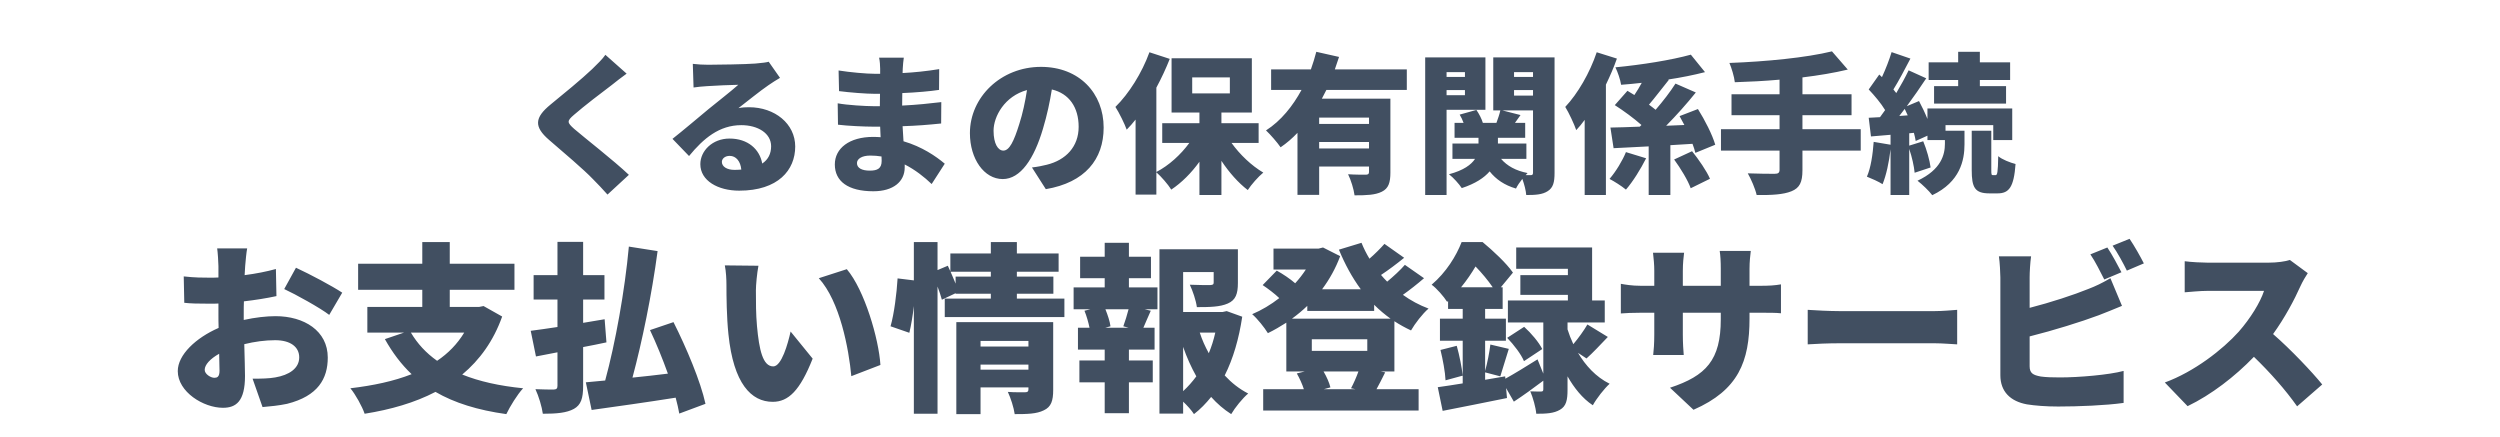
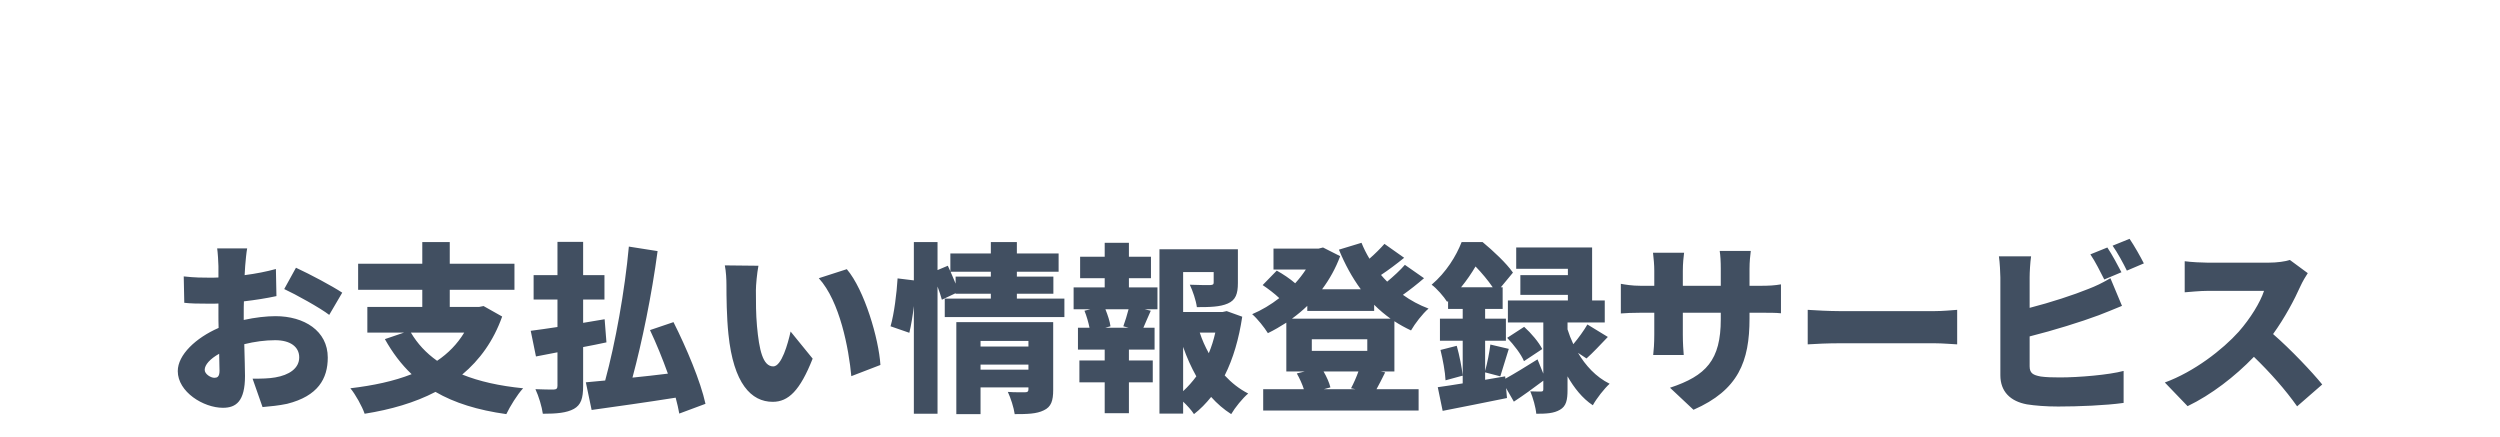
<svg xmlns="http://www.w3.org/2000/svg" width="498" height="87" viewBox="0 0 498 87" fill="none">
  <path d="M49.236 49.48H43.26C43.368 50.164 43.512 52.252 43.512 53.008V55.276C42.9 55.312 42.324 55.312 41.784 55.312C40.488 55.312 38.796 55.312 36.6 55.06L36.708 60.316C37.932 60.46 39.372 60.496 41.964 60.496C42.432 60.496 42.936 60.496 43.512 60.46V62.512C43.512 63.448 43.512 64.384 43.548 65.32C39.012 67.3 35.412 70.684 35.412 73.924C35.412 78.064 40.524 81.232 44.412 81.232C47.004 81.232 48.804 79.972 48.804 74.896C48.804 73.78 48.732 71.26 48.66 68.56C50.676 68.056 52.836 67.768 54.816 67.768C57.804 67.768 59.604 69.064 59.604 71.188C59.604 73.384 57.588 74.716 54.816 75.184C53.628 75.4 52.044 75.436 50.316 75.436L52.296 81.088C53.88 80.944 55.5 80.8 57.192 80.44C63.348 78.892 65.292 75.436 65.292 71.224C65.292 65.896 60.576 62.98 54.888 62.98C53.088 62.98 50.82 63.232 48.552 63.736C48.552 63.232 48.552 62.764 48.552 62.332C48.552 61.54 48.552 60.784 48.588 60.028C50.784 59.776 53.088 59.416 55.068 58.984L54.96 53.584C53.16 54.088 50.964 54.52 48.732 54.808C48.768 54.196 48.804 53.584 48.84 52.972C48.912 52.036 49.092 50.164 49.236 49.48ZM58.956 53.332L56.616 57.58C58.812 58.588 63.888 61.396 65.58 62.728L68.172 58.3C66.156 56.968 61.836 54.664 58.956 53.332ZM40.776 73.672C40.776 72.664 41.856 71.476 43.656 70.468C43.692 71.944 43.728 73.168 43.728 73.852C43.728 75.112 43.224 75.256 42.684 75.256C42 75.256 40.776 74.536 40.776 73.672ZM92.472 66.256C91.104 68.524 89.268 70.396 87.072 71.872C84.876 70.324 83.148 68.452 81.852 66.256H92.472ZM96.324 60.964L95.424 61.144H89.592V57.724H102.48V52.54H89.592V48.22H84.12V52.54H71.34V57.724H84.12V61.144H73.176V66.256H80.484L76.668 67.552C78.18 70.252 79.944 72.592 81.996 74.536C78.432 75.94 74.328 76.804 69.792 77.344C70.8 78.532 72.168 81.016 72.636 82.42C77.82 81.592 82.608 80.224 86.748 78.064C90.528 80.26 95.172 81.7 100.86 82.492C101.58 80.98 103.056 78.568 104.208 77.344C99.492 76.876 95.46 75.976 92.076 74.608C95.568 71.692 98.304 67.912 100.032 63.052L96.324 60.964ZM120.444 63.592L116.16 64.312V59.668H120.408V54.808H116.16V48.184H111.048V54.808H106.296V59.668H111.048V65.14C109.068 65.428 107.232 65.716 105.72 65.896L106.764 71.008L111.048 70.18V76.84C111.048 77.38 110.868 77.56 110.328 77.596C109.788 77.596 108.096 77.596 106.656 77.524C107.304 78.892 107.952 81.052 108.132 82.42C110.904 82.42 112.884 82.24 114.324 81.448C115.728 80.656 116.16 79.36 116.16 76.876V69.136C117.708 68.848 119.292 68.524 120.804 68.2L120.444 63.592ZM140.532 80.44C139.56 75.976 136.752 69.316 134.16 64.168L129.48 65.752C130.74 68.416 132 71.512 133.044 74.428C130.668 74.716 128.256 75.004 125.988 75.22C127.896 68.128 129.84 58.696 130.992 50.02L125.268 49.12C124.476 57.832 122.568 68.416 120.552 75.796C119.148 75.94 117.852 76.048 116.7 76.156L117.852 81.664C122.496 81.016 128.688 80.152 134.592 79.216C134.916 80.368 135.132 81.448 135.312 82.384L140.532 80.44ZM151.08 52.936L144.384 52.864C144.636 54.124 144.708 55.672 144.708 56.752C144.708 59.02 144.744 63.16 145.104 66.58C146.112 76.408 149.64 80.044 153.924 80.044C157.056 80.044 159.36 77.812 161.88 71.44L157.488 66.04C156.948 68.488 155.688 72.988 154.032 72.988C151.944 72.988 151.224 69.676 150.792 64.96C150.576 62.548 150.576 60.208 150.576 57.832C150.576 56.788 150.792 54.448 151.08 52.936ZM168.684 53.62L163.104 55.42C167.316 60.028 169.08 69.496 169.584 74.932L175.38 72.7C175.056 67.516 172.212 57.76 168.684 53.62ZM195.324 73.636V72.628H204.864V73.636H195.324ZM204.864 67.912V69.028H195.324V67.912H204.864ZM209.796 64.168H190.5V82.492H195.324V77.164H204.864V77.56C204.864 77.992 204.684 78.136 204.216 78.136C203.748 78.136 202.02 78.172 200.76 78.064C201.336 79.288 201.948 81.196 202.128 82.492C204.612 82.492 206.484 82.456 207.924 81.736C209.4 81.052 209.796 79.828 209.796 77.668V64.168ZM190.356 55.096V56.5C190.032 55.744 189.708 54.916 189.348 54.124H197.376V55.096H190.356ZM202.56 59.488V58.516H209.832V55.096H202.56V54.124H210.876V50.488H202.56V48.22H197.376V50.488H189.312V54.052L188.808 52.936L186.756 53.8V48.22H182.04V55.852L178.8 55.456C178.62 58.444 178.116 62.512 177.396 64.996L181.14 66.292C181.5 64.78 181.824 62.872 182.04 60.964V82.42H186.756V57.076C187.116 58.048 187.44 58.984 187.62 59.704L190.356 58.408V58.516H197.376V59.488H188.196V63.16H212.028V59.488H202.56ZM224.808 65.284H220.164L221.208 64.996C221.1 64.096 220.668 62.764 220.2 61.612H224.808C224.52 62.728 224.124 64.024 223.764 64.996L224.808 65.284ZM224.88 55.42H229.272V51.136H224.88V48.364H220.056V51.136H215.16V55.42H220.056V57.256H213.864V61.612H217.176L216.024 61.9C216.456 62.944 216.816 64.24 217.032 65.284H214.728V69.64H220.056V71.8H215.016V76.156H220.056V82.312H224.88V76.156H229.632V71.8H224.88V69.64H229.992V65.284H227.76C228.192 64.312 228.66 63.16 229.236 61.9L228.048 61.612H230.568V57.256H224.88V55.42ZM235.68 69.1C236.4 71.188 237.3 73.168 238.308 74.968C237.516 76.048 236.652 77.02 235.68 77.92V69.1ZM242.088 66.256C241.764 67.696 241.332 69.064 240.792 70.36C240.072 69.064 239.46 67.696 238.992 66.256H242.088ZM244.356 61.972L243.528 62.152H235.68V54.196H241.764V56.284C241.764 56.68 241.584 56.752 241.044 56.788C240.54 56.788 238.488 56.788 237.012 56.716C237.588 57.94 238.236 59.812 238.416 61.18C241.008 61.18 243.024 61.144 244.572 60.46C246.156 59.776 246.588 58.516 246.588 56.392V49.66H230.964V82.384H235.68V80.008C236.508 80.8 237.336 81.7 237.84 82.492C239.1 81.52 240.216 80.368 241.26 79.072C242.448 80.404 243.78 81.556 245.256 82.492C246.012 81.196 247.524 79.324 248.64 78.388C246.876 77.488 245.328 76.264 243.96 74.788C245.652 71.44 246.804 67.444 247.452 63.088L244.356 61.972ZM269.988 77.524H263.724L265.02 77.164C264.804 76.264 264.264 75.04 263.652 73.996H270.6C270.204 75.112 269.628 76.408 269.124 77.344L269.988 77.524ZM272.364 67.588V69.892H261.312V67.588H272.364ZM260.412 61.936H273.732V60.712C274.74 61.72 275.856 62.656 277.008 63.484H257.352C258.432 62.692 259.44 61.864 260.412 60.928V61.936ZM277.764 63.988C278.808 64.672 279.924 65.284 281.076 65.824C281.832 64.492 283.38 62.476 284.568 61.468C282.732 60.784 281.004 59.848 279.456 58.732C280.824 57.76 282.336 56.572 283.668 55.42L279.852 52.756C278.952 53.8 277.62 55.024 276.324 56.104C275.892 55.672 275.496 55.24 275.1 54.772C276.576 53.8 278.196 52.576 279.708 51.352L275.784 48.58C274.992 49.48 273.912 50.56 272.796 51.532C272.184 50.524 271.644 49.444 271.212 48.364L266.712 49.732C267.9 52.612 269.34 55.276 271.068 57.616H263.364C264.84 55.636 266.064 53.44 266.964 51.028L263.544 49.3L262.68 49.516H253.68V53.692H260.124C259.512 54.628 258.792 55.564 258 56.428C257.028 55.564 255.516 54.556 254.328 53.908L251.52 56.788C252.6 57.508 253.932 58.516 254.832 59.38C253.176 60.676 251.304 61.792 249.432 62.584C250.476 63.484 251.88 65.248 252.564 66.364C253.824 65.752 255.048 65.032 256.236 64.276V73.996H259.908L258.324 74.392C258.864 75.328 259.404 76.516 259.728 77.524H251.628V81.772H282.588V77.524H274.2C274.704 76.624 275.28 75.472 275.928 74.176L275.028 73.996H277.764V63.988ZM286.944 69.712C287.412 71.62 287.88 74.104 287.952 75.76L291.372 74.824C291.192 73.204 290.724 70.792 290.184 68.884L286.944 69.712ZM291.048 57.22C292.2 55.816 293.136 54.412 293.928 53.08C295.152 54.34 296.448 55.888 297.348 57.22H291.048ZM316.032 71.404C317.256 70.324 318.768 68.704 320.28 67.12L316.212 64.636C315.528 65.824 314.412 67.372 313.404 68.56C312.936 67.552 312.54 66.544 312.252 65.608V64.24H319.668V59.848H317.148V49.3H302.028V53.548H312.324V54.808H302.856V58.732H312.324V59.848H300.372V64.24H307.428V74.428L306.276 71.584C303.972 73.024 301.632 74.464 299.868 75.436L299.832 74.968L295.836 75.652V74.176L298.86 74.968C299.328 73.564 299.904 71.476 300.552 69.496L296.88 68.632C296.7 70.18 296.268 72.34 295.836 73.888V67.876H299.976V63.484H295.836V61.54H299.328V57.22H298.968L301.38 54.304C300.084 52.432 297.42 49.948 295.332 48.22H291.156C290.076 50.992 288.096 54.232 285.18 56.716C286.152 57.4 287.628 59.092 288.276 60.136L288.456 59.956V61.54H291.372V63.484H286.836V67.876H291.372V76.372C289.536 76.66 287.808 76.948 286.404 77.128L287.376 81.844C291.048 81.124 295.8 80.188 300.192 79.288L300.012 77.308L301.56 80.008C303.432 78.784 305.52 77.272 307.428 75.832V77.524C307.428 77.884 307.32 77.992 306.96 77.992C306.636 77.992 305.628 77.992 304.836 77.956C305.376 79.252 305.916 81.124 306.024 82.42C308.004 82.42 309.516 82.348 310.74 81.628C312 80.908 312.252 79.684 312.252 77.632V74.968C313.548 77.236 315.204 79.36 317.292 80.728C318.012 79.396 319.596 77.38 320.64 76.444C317.868 75.076 315.816 72.772 314.34 70.288L316.032 71.404ZM307.212 69.532C306.564 68.2 305.016 66.364 303.612 65.104L300.228 67.3C301.56 68.668 303.036 70.612 303.576 71.944L307.212 69.532ZM348.504 63.448V62.296H350.448C352.5 62.296 353.76 62.296 354.768 62.404V56.644C353.508 56.86 352.5 56.932 350.412 56.932H348.504V53.548C348.504 52.072 348.648 50.92 348.756 49.984H342.564C342.708 50.884 342.78 52.072 342.78 53.548V56.932H335.22V53.98C335.22 52.432 335.364 51.208 335.472 50.344H329.28C329.424 51.604 329.532 52.756 329.532 53.944V56.932H326.94C324.996 56.932 323.7 56.68 322.872 56.536V62.44C323.916 62.368 324.996 62.296 326.94 62.296H329.532V66.652C329.532 68.416 329.424 69.82 329.316 70.72H335.4C335.328 69.82 335.22 68.416 335.22 66.652V62.296H342.78V63.592C342.78 71.728 339.864 74.86 332.664 77.236L337.344 81.628C346.308 77.704 348.504 71.98 348.504 63.448ZM360.096 61.72V68.596C361.572 68.488 364.272 68.38 366.324 68.38H385.44C386.916 68.38 388.932 68.56 389.868 68.596V61.72C388.824 61.792 387.06 61.972 385.44 61.972H366.324C364.56 61.972 361.536 61.828 360.096 61.72ZM419.784 49.3L416.4 50.668C417.372 52.072 418.416 54.196 419.172 55.672L422.592 54.232C421.944 52.972 420.684 50.632 419.784 49.3ZM424.212 47.572L420.828 48.94C421.8 50.308 422.952 52.432 423.672 53.908L427.056 52.468C426.444 51.244 425.148 48.94 424.212 47.572ZM404.592 51.064H398.184C398.364 52.288 398.472 54.484 398.472 55.276V74.752C398.472 77.992 400.452 79.936 403.764 80.548C405.348 80.8 407.544 80.98 409.992 80.98C413.988 80.98 419.46 80.764 423.024 80.26V73.888C420.072 74.68 414.096 75.184 410.352 75.184C408.84 75.184 407.58 75.148 406.536 75.004C404.988 74.716 404.304 74.356 404.304 72.952V67.012C409.056 65.824 414.6 64.096 418.056 62.8C419.316 62.332 421.116 61.576 422.7 60.928L420.396 55.42C418.74 56.392 417.444 57.004 416.04 57.544C413.124 58.732 408.516 60.244 404.304 61.324V55.276C404.304 54.232 404.412 52.288 404.592 51.064ZM459.708 54.412L456.144 51.784C455.316 52.072 453.624 52.324 451.824 52.324H439.8C438.756 52.324 436.452 52.216 435.192 52.036V58.228C436.2 58.156 438.18 57.94 439.8 57.94H450.996C450.24 60.244 448.296 63.412 445.956 66.076C442.752 69.64 437.064 74.068 431.232 76.192L435.768 80.908C440.484 78.64 445.2 75.004 448.98 71.08C452.22 74.212 455.28 77.668 457.584 80.944L462.588 76.588C460.608 74.14 456.288 69.568 452.796 66.544C455.136 63.304 457.044 59.704 458.232 57.04C458.628 56.14 459.384 54.88 459.708 54.412Z" fill="#414F61" />
-   <path d="M124.823 14.67L120.593 10.92C120.053 11.73 118.973 12.78 117.953 13.77C115.943 15.69 112.073 18.87 109.673 20.82C106.493 23.43 106.313 25.23 109.373 27.87C112.103 30.21 116.423 33.9 118.073 35.64C119.063 36.63 120.053 37.68 121.013 38.76L125.273 34.83C122.273 31.98 116.363 27.39 114.383 25.68C112.943 24.39 112.883 24.12 114.353 22.86C116.243 21.21 119.993 18.33 121.883 16.92C122.693 16.26 123.713 15.48 124.823 14.67ZM143.797 32.25C143.797 31.65 144.367 31.05 145.357 31.05C146.617 31.05 147.517 32.13 147.667 33.78C147.247 33.81 146.797 33.84 146.317 33.84C144.787 33.84 143.797 33.18 143.797 32.25ZM138.007 12.72L138.157 17.43C138.877 17.31 139.957 17.22 140.857 17.16C142.477 17.04 145.567 16.92 147.067 16.89C145.627 18.18 142.837 20.34 141.157 21.72C139.387 23.19 135.877 26.16 133.957 27.66L137.257 31.08C140.137 27.57 143.287 24.93 147.667 24.93C150.967 24.93 153.607 26.55 153.607 29.13C153.607 30.6 153.037 31.77 151.837 32.58C151.327 29.73 148.987 27.6 145.327 27.6C141.907 27.6 139.507 30.06 139.507 32.7C139.507 36 143.017 37.98 147.247 37.98C155.017 37.98 158.407 33.87 158.407 29.19C158.407 24.66 154.357 21.36 149.197 21.36C148.477 21.36 147.877 21.39 147.097 21.54C148.747 20.28 151.387 18.12 153.067 16.98C153.817 16.44 154.597 15.99 155.377 15.51L153.127 12.3C152.737 12.42 151.897 12.54 150.457 12.66C148.687 12.81 142.687 12.9 141.067 12.9C140.077 12.9 138.937 12.84 138.007 12.72ZM170.707 32.49C170.707 31.65 171.667 30.99 173.347 30.99C174.127 30.99 174.877 31.05 175.597 31.17C175.627 31.53 175.627 31.83 175.627 32.04C175.627 33.57 174.787 33.99 173.257 33.99C171.697 33.99 170.707 33.48 170.707 32.49ZM180.037 11.49H175.117C175.267 12.15 175.327 13.11 175.327 13.68C175.327 13.95 175.327 14.28 175.327 14.7C174.997 14.7 174.637 14.7 174.307 14.7C172.567 14.7 169.297 14.4 167.047 14.04L167.137 18.15C169.177 18.42 172.537 18.69 174.337 18.69C174.667 18.69 174.967 18.69 175.297 18.69C175.267 19.5 175.267 20.34 175.267 21.15C174.817 21.15 174.367 21.15 173.917 21.15C172.537 21.15 168.727 20.94 166.867 20.58L166.927 24.84C168.817 25.08 172.267 25.23 173.857 25.23C174.367 25.23 174.877 25.23 175.327 25.23C175.357 25.92 175.387 26.64 175.417 27.33C174.937 27.3 174.457 27.27 173.947 27.27C169.177 27.27 166.297 29.55 166.297 32.76C166.297 36.09 168.907 38.1 173.977 38.1C177.937 38.1 180.217 36.18 180.217 33.36C180.217 33.18 180.217 32.97 180.217 32.76C182.287 33.81 184.117 35.25 185.587 36.66L188.197 32.61C186.457 31.14 183.667 29.22 179.977 28.14C179.917 27.12 179.857 26.1 179.797 25.14C182.647 25.05 184.837 24.87 187.477 24.6L187.507 20.34C185.197 20.61 182.797 20.88 179.707 21.03C179.707 20.25 179.707 19.41 179.737 18.54C182.617 18.42 185.257 18.18 187.057 17.91L187.087 13.77C184.477 14.19 182.107 14.43 179.797 14.55C179.797 14.22 179.827 13.92 179.827 13.68C179.857 12.96 179.947 12.12 180.037 11.49ZM219.847 25.41C219.847 18.6 215.017 13.32 207.367 13.32C199.357 13.32 193.207 19.38 193.207 26.52C193.207 31.65 196.027 35.67 199.747 35.67C203.287 35.67 205.987 31.65 207.757 25.65C208.597 22.86 209.137 20.25 209.527 17.82C212.977 18.63 214.867 21.39 214.867 25.26C214.867 29.22 212.317 31.89 208.507 32.82C207.637 33.03 206.827 33.21 205.567 33.36L208.327 37.68C216.127 36.36 219.847 31.74 219.847 25.41ZM197.917 26.04C197.917 23.19 200.137 19.14 204.577 17.94C204.217 20.28 203.707 22.65 203.047 24.69C201.967 28.17 201.067 30 199.867 30C198.817 30 197.917 28.65 197.917 26.04ZM237.487 15.42H244.987V18.6H237.487V15.42ZM250.717 28.47V24.54H243.307V22.41H249.367V11.61H233.377V22.41H238.927V24.54H231.517V28.47H236.917C235.207 30.81 232.837 32.97 230.347 34.26V17.46C231.367 15.57 232.267 13.62 233.017 11.73L228.967 10.41C227.467 14.55 224.857 18.69 222.187 21.3C222.907 22.38 224.077 24.78 224.437 25.83C225.037 25.23 225.637 24.54 226.207 23.82V38.76H230.347V34.32C231.307 35.16 232.657 36.72 233.317 37.77C235.387 36.39 237.307 34.47 238.927 32.22V38.85H243.307V32.04C244.837 34.35 246.667 36.42 248.557 37.86C249.247 36.78 250.657 35.19 251.647 34.38C249.307 33 246.997 30.81 245.317 28.47H250.717ZM272.707 24.69H262.777V23.43H272.707V24.69ZM262.777 29.58V28.29H272.707V29.58H262.777ZM280.237 17.91V13.83H265.897C266.197 12.99 266.467 12.18 266.737 11.34L262.207 10.32C261.907 11.46 261.547 12.66 261.127 13.83H253.207V17.91H259.267C257.527 21.12 255.187 24.06 252.187 25.98C253.057 26.79 254.437 28.38 255.097 29.34C256.327 28.5 257.437 27.54 258.457 26.46V38.82H262.777V33.18H272.707V34.26C272.707 34.65 272.527 34.8 272.047 34.8C271.567 34.8 269.827 34.8 268.537 34.71C269.107 35.85 269.677 37.71 269.827 38.91C272.197 38.91 273.937 38.85 275.257 38.19C276.607 37.53 276.967 36.36 276.967 34.35V19.65H263.317C263.617 19.08 263.917 18.51 264.217 17.91H280.237ZM291.817 14.37V15.33H288.157V14.37H291.817ZM288.157 18.96V17.94H291.817V18.96H288.157ZM295.897 21.87V11.43H283.897V38.85H288.157V21.87H295.897ZM304.057 31.65V28.59H298.387V27.45H303.817V24.48H301.777C302.107 24 302.497 23.46 302.887 22.92L299.257 21.99H305.377V34.38C305.377 34.74 305.287 34.89 304.927 34.89C304.747 34.89 304.357 34.89 303.907 34.89C304.027 34.74 304.177 34.59 304.297 34.47C301.957 34.02 300.187 33.03 299.017 31.65H304.057ZM305.377 14.37V15.33H301.597V14.37H305.377ZM301.597 17.94H305.377V19.05H301.597V17.94ZM309.667 11.43H297.457V21.99H298.867C298.717 22.71 298.387 23.67 298.087 24.48H295.387C295.147 23.67 294.637 22.68 294.097 21.9L290.767 22.83C291.067 23.31 291.337 23.91 291.547 24.48H289.747V27.45H294.517V28.59H289.327V31.65H293.827C293.077 32.79 291.577 33.93 288.637 34.71C289.537 35.4 290.647 36.66 291.187 37.47C293.917 36.57 295.657 35.4 296.737 34.14C297.997 35.73 299.707 36.9 301.987 37.56C302.257 36.99 302.737 36.27 303.247 35.64C303.637 36.69 303.967 37.98 304.027 38.85C305.887 38.85 307.267 38.76 308.317 38.07C309.397 37.38 309.667 36.3 309.667 34.44V11.43ZM318.067 10.41C316.687 14.52 314.287 18.66 311.797 21.3C312.487 22.38 313.627 24.84 313.987 25.92C314.557 25.32 315.127 24.63 315.667 23.88V38.85H319.897V16.86C320.737 15.12 321.487 13.38 322.087 11.67L318.067 10.41ZM323.887 30.3C323.227 31.95 321.877 34.2 320.617 35.64C321.547 36.12 323.017 37.05 323.887 37.77C325.297 36.15 326.797 33.72 327.907 31.53L323.887 30.3ZM341.677 28.83C341.107 26.85 339.607 23.91 338.227 21.72L334.567 23.13C334.897 23.7 335.197 24.3 335.527 24.9L331.897 25.05C333.907 23.01 336.007 20.67 337.807 18.42L333.757 16.65C332.707 18.3 331.297 20.13 329.797 21.87C329.407 21.54 328.957 21.21 328.477 20.85C329.677 19.44 331.057 17.61 332.437 15.9L332.287 15.84C334.897 15.45 337.417 14.94 339.637 14.37L336.817 10.89C332.917 11.97 327.097 12.9 321.787 13.41C322.237 14.31 322.777 15.9 322.927 16.89C324.247 16.8 325.657 16.65 327.037 16.5C326.587 17.34 326.077 18.18 325.567 18.93C325.087 18.63 324.607 18.33 324.187 18.09L321.667 20.94C323.407 22.05 325.537 23.61 326.977 24.9L326.647 25.23C324.457 25.32 322.447 25.38 320.797 25.41L321.427 29.52C323.467 29.43 325.867 29.28 328.417 29.16V38.85H332.737V28.92C334.207 28.83 335.677 28.74 337.147 28.65C337.387 29.31 337.597 29.91 337.717 30.45L341.677 28.83ZM333.487 31.77C334.777 33.54 336.247 35.94 336.787 37.5L340.627 35.61C339.967 34.05 338.377 31.77 337.057 30.12L333.487 31.77ZM370.657 25.74H359.047V22.95H368.827V18.78H359.047V15.42C362.257 15.03 365.317 14.52 368.077 13.86L364.927 10.23C359.797 11.49 351.787 12.27 344.497 12.54C344.917 13.5 345.457 15.27 345.577 16.38C348.427 16.29 351.457 16.14 354.487 15.87V18.78H344.917V22.95H354.487V25.74H342.817V30H354.487V33.81C354.487 34.41 354.217 34.62 353.527 34.62C352.807 34.62 350.227 34.62 348.157 34.53C348.817 35.67 349.657 37.62 349.927 38.85C352.927 38.88 355.237 38.76 356.857 38.1C358.477 37.44 359.047 36.33 359.047 33.9V30H370.657V25.74ZM390.067 17.16H385.267V20.64H399.607V17.16H394.387V15.93H400.417V12.42H394.387V10.32H390.067V12.42H384.187V15.93H390.067V17.16ZM378.337 23.1C378.697 22.65 379.057 22.17 379.417 21.69C379.627 22.11 379.807 22.53 380.017 22.98L378.337 23.1ZM387.547 24.93H397.057V27.9H400.837V21.6H383.947V23.7C383.467 22.5 382.867 21.24 382.267 20.13L379.837 21.15C381.187 19.32 382.537 17.37 383.707 15.6L380.197 14.01C379.537 15.39 378.667 16.98 377.737 18.54C377.557 18.3 377.377 18.06 377.167 17.82C378.217 16.14 379.447 13.8 380.557 11.67L376.807 10.38C376.357 11.88 375.637 13.74 374.887 15.36L374.347 14.85L372.247 17.82C373.387 19.02 374.707 20.58 375.517 21.93C375.157 22.41 374.827 22.89 374.497 23.34L372.247 23.46L372.697 27.18L376.597 26.85V28.83L373.237 28.26C373.057 30.75 372.667 33.45 371.887 35.19C372.727 35.52 374.287 36.21 375.007 36.69C375.727 34.95 376.297 32.34 376.597 29.73V38.85H380.317V29.67C380.857 31.23 381.277 33.12 381.397 34.41L384.577 33.36C384.397 31.95 383.797 29.79 383.107 28.14L380.317 29.01V26.55L381.247 26.46C381.397 27.06 381.547 27.6 381.607 28.08L383.947 27.03V27.9H387.427V28.65C387.427 30.78 386.707 33.78 381.967 36C382.927 36.75 384.247 38.01 384.907 38.88C390.457 36.24 391.327 31.92 391.327 28.77V26.04H387.547V24.93ZM396.997 34.89C396.697 34.89 396.667 34.77 396.667 33.84V26.04H392.767V33.87C392.767 37.32 393.367 38.52 396.277 38.52H397.927C400.207 38.52 401.167 37.26 401.497 32.67C400.447 32.4 398.797 31.77 398.047 31.11C397.987 34.41 397.867 34.89 397.507 34.89H396.997Z" fill="#414F61" />
</svg>